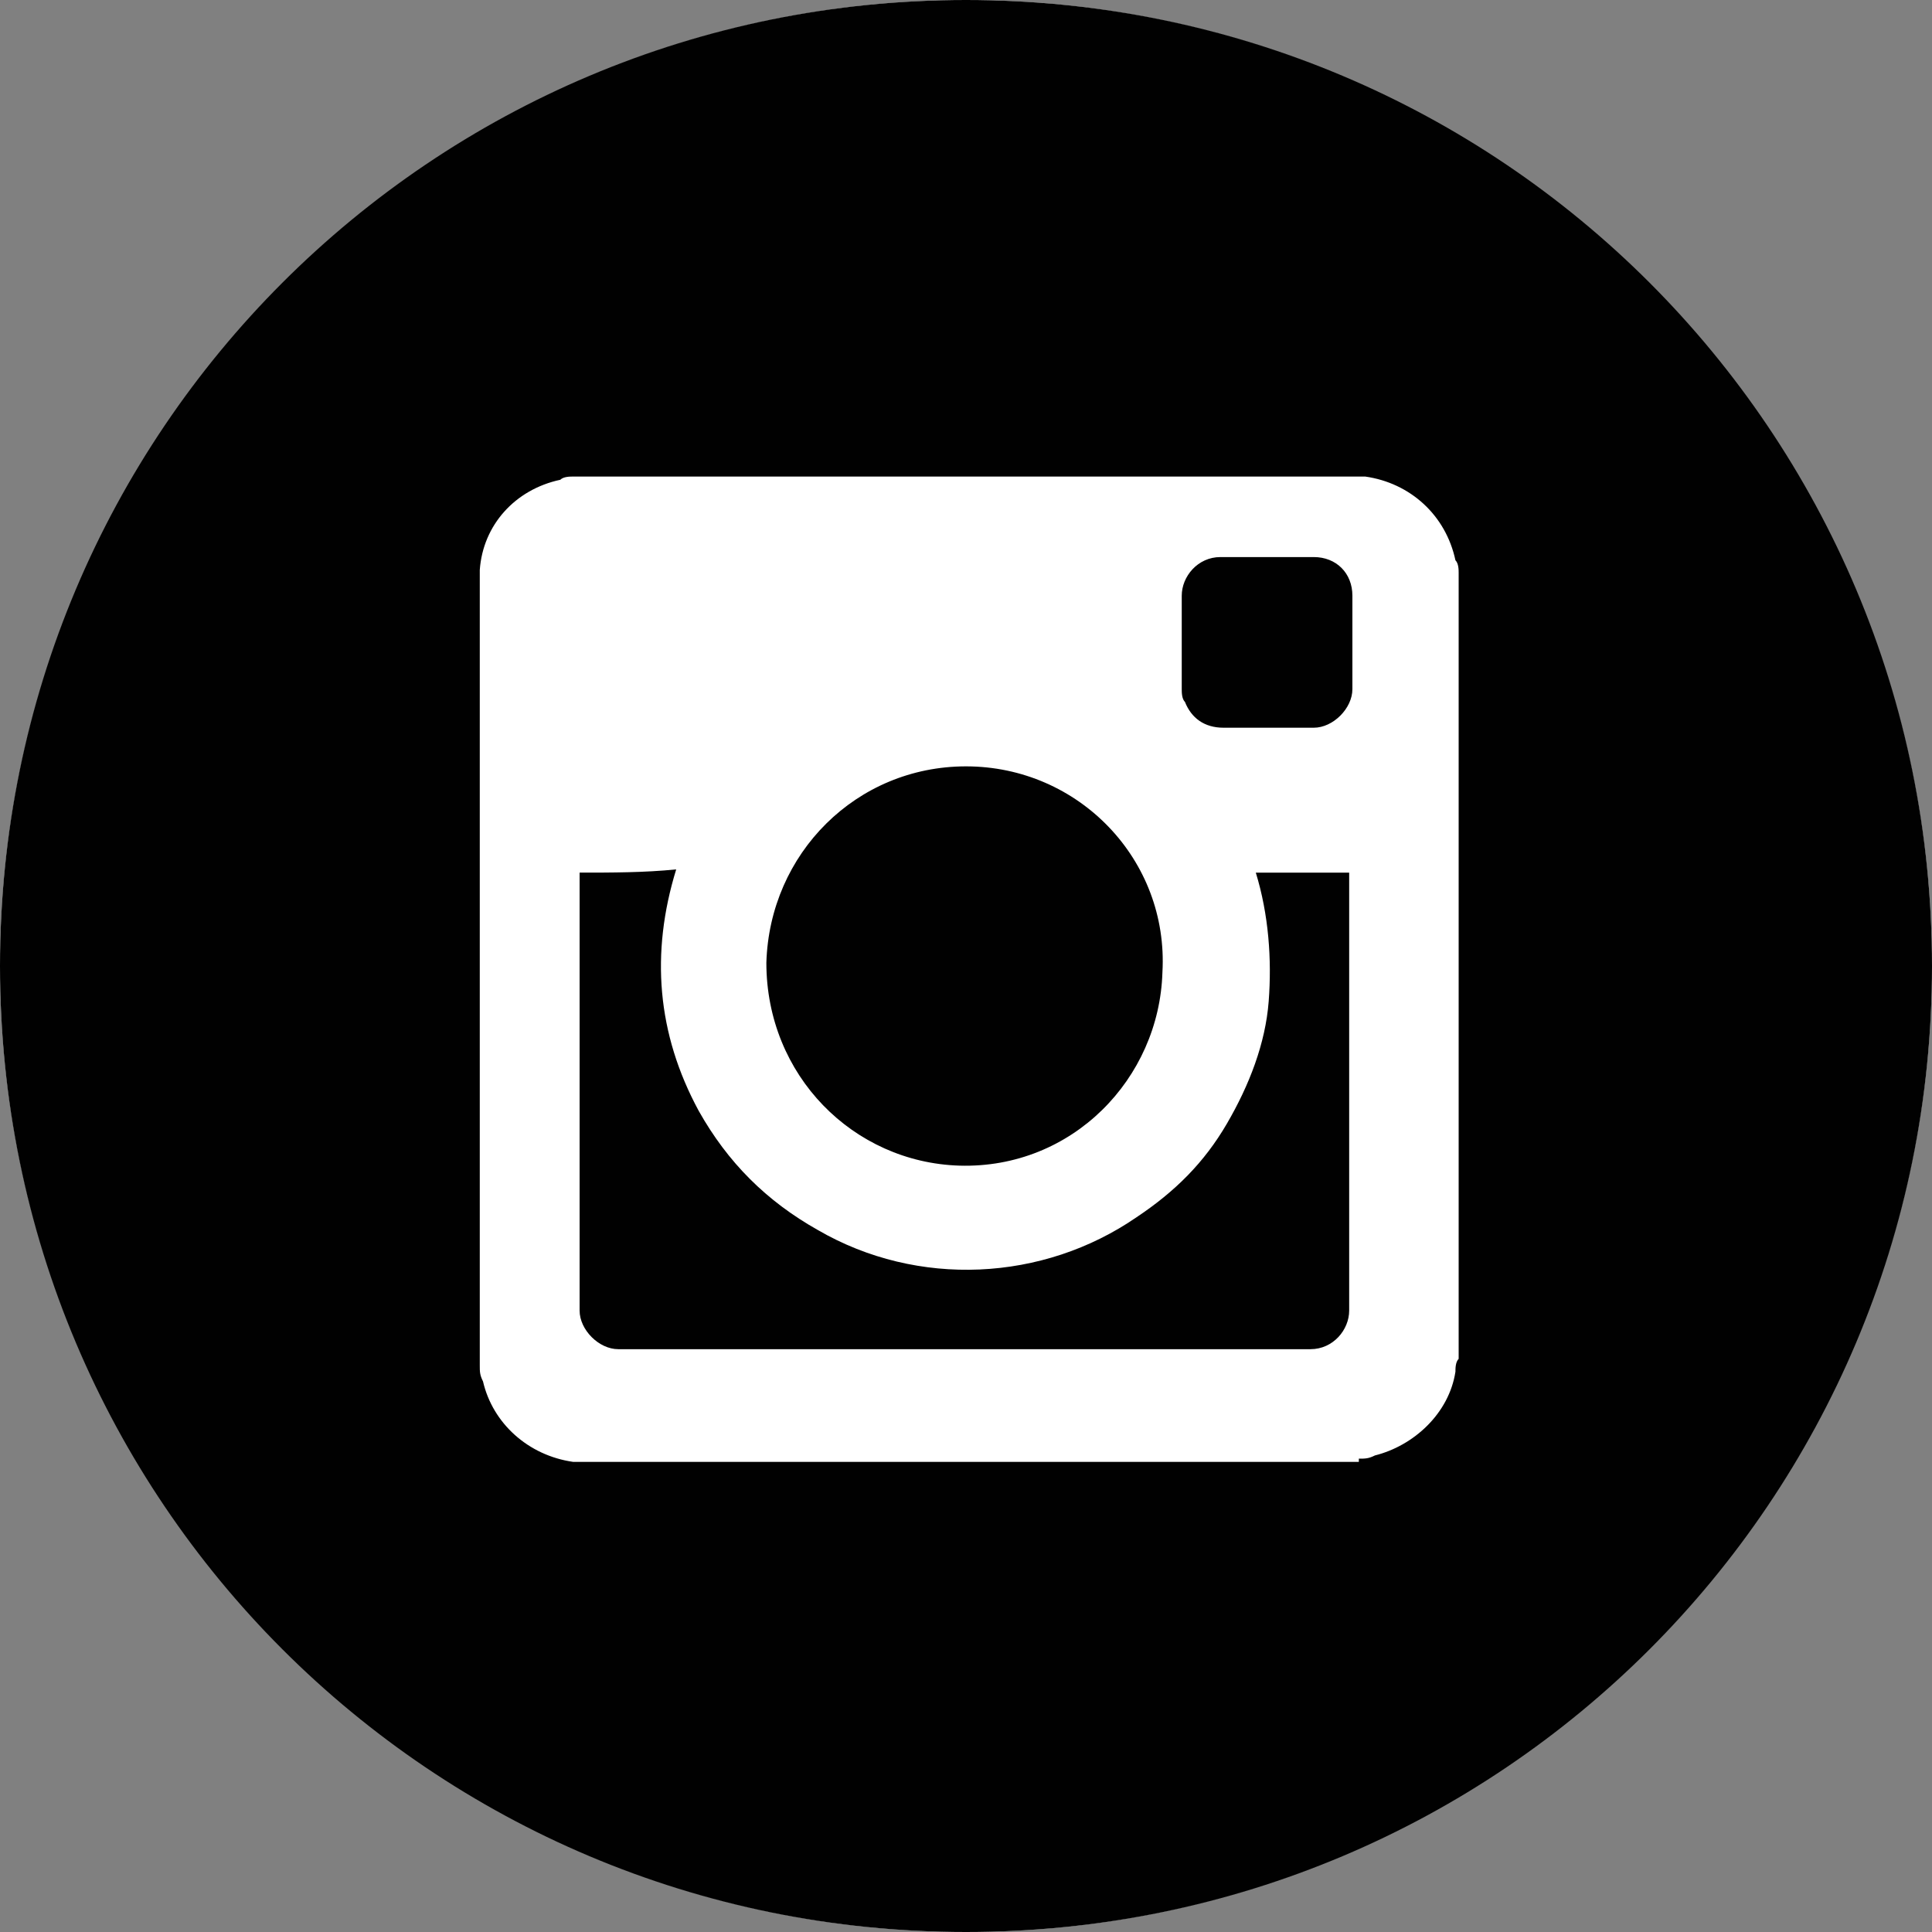
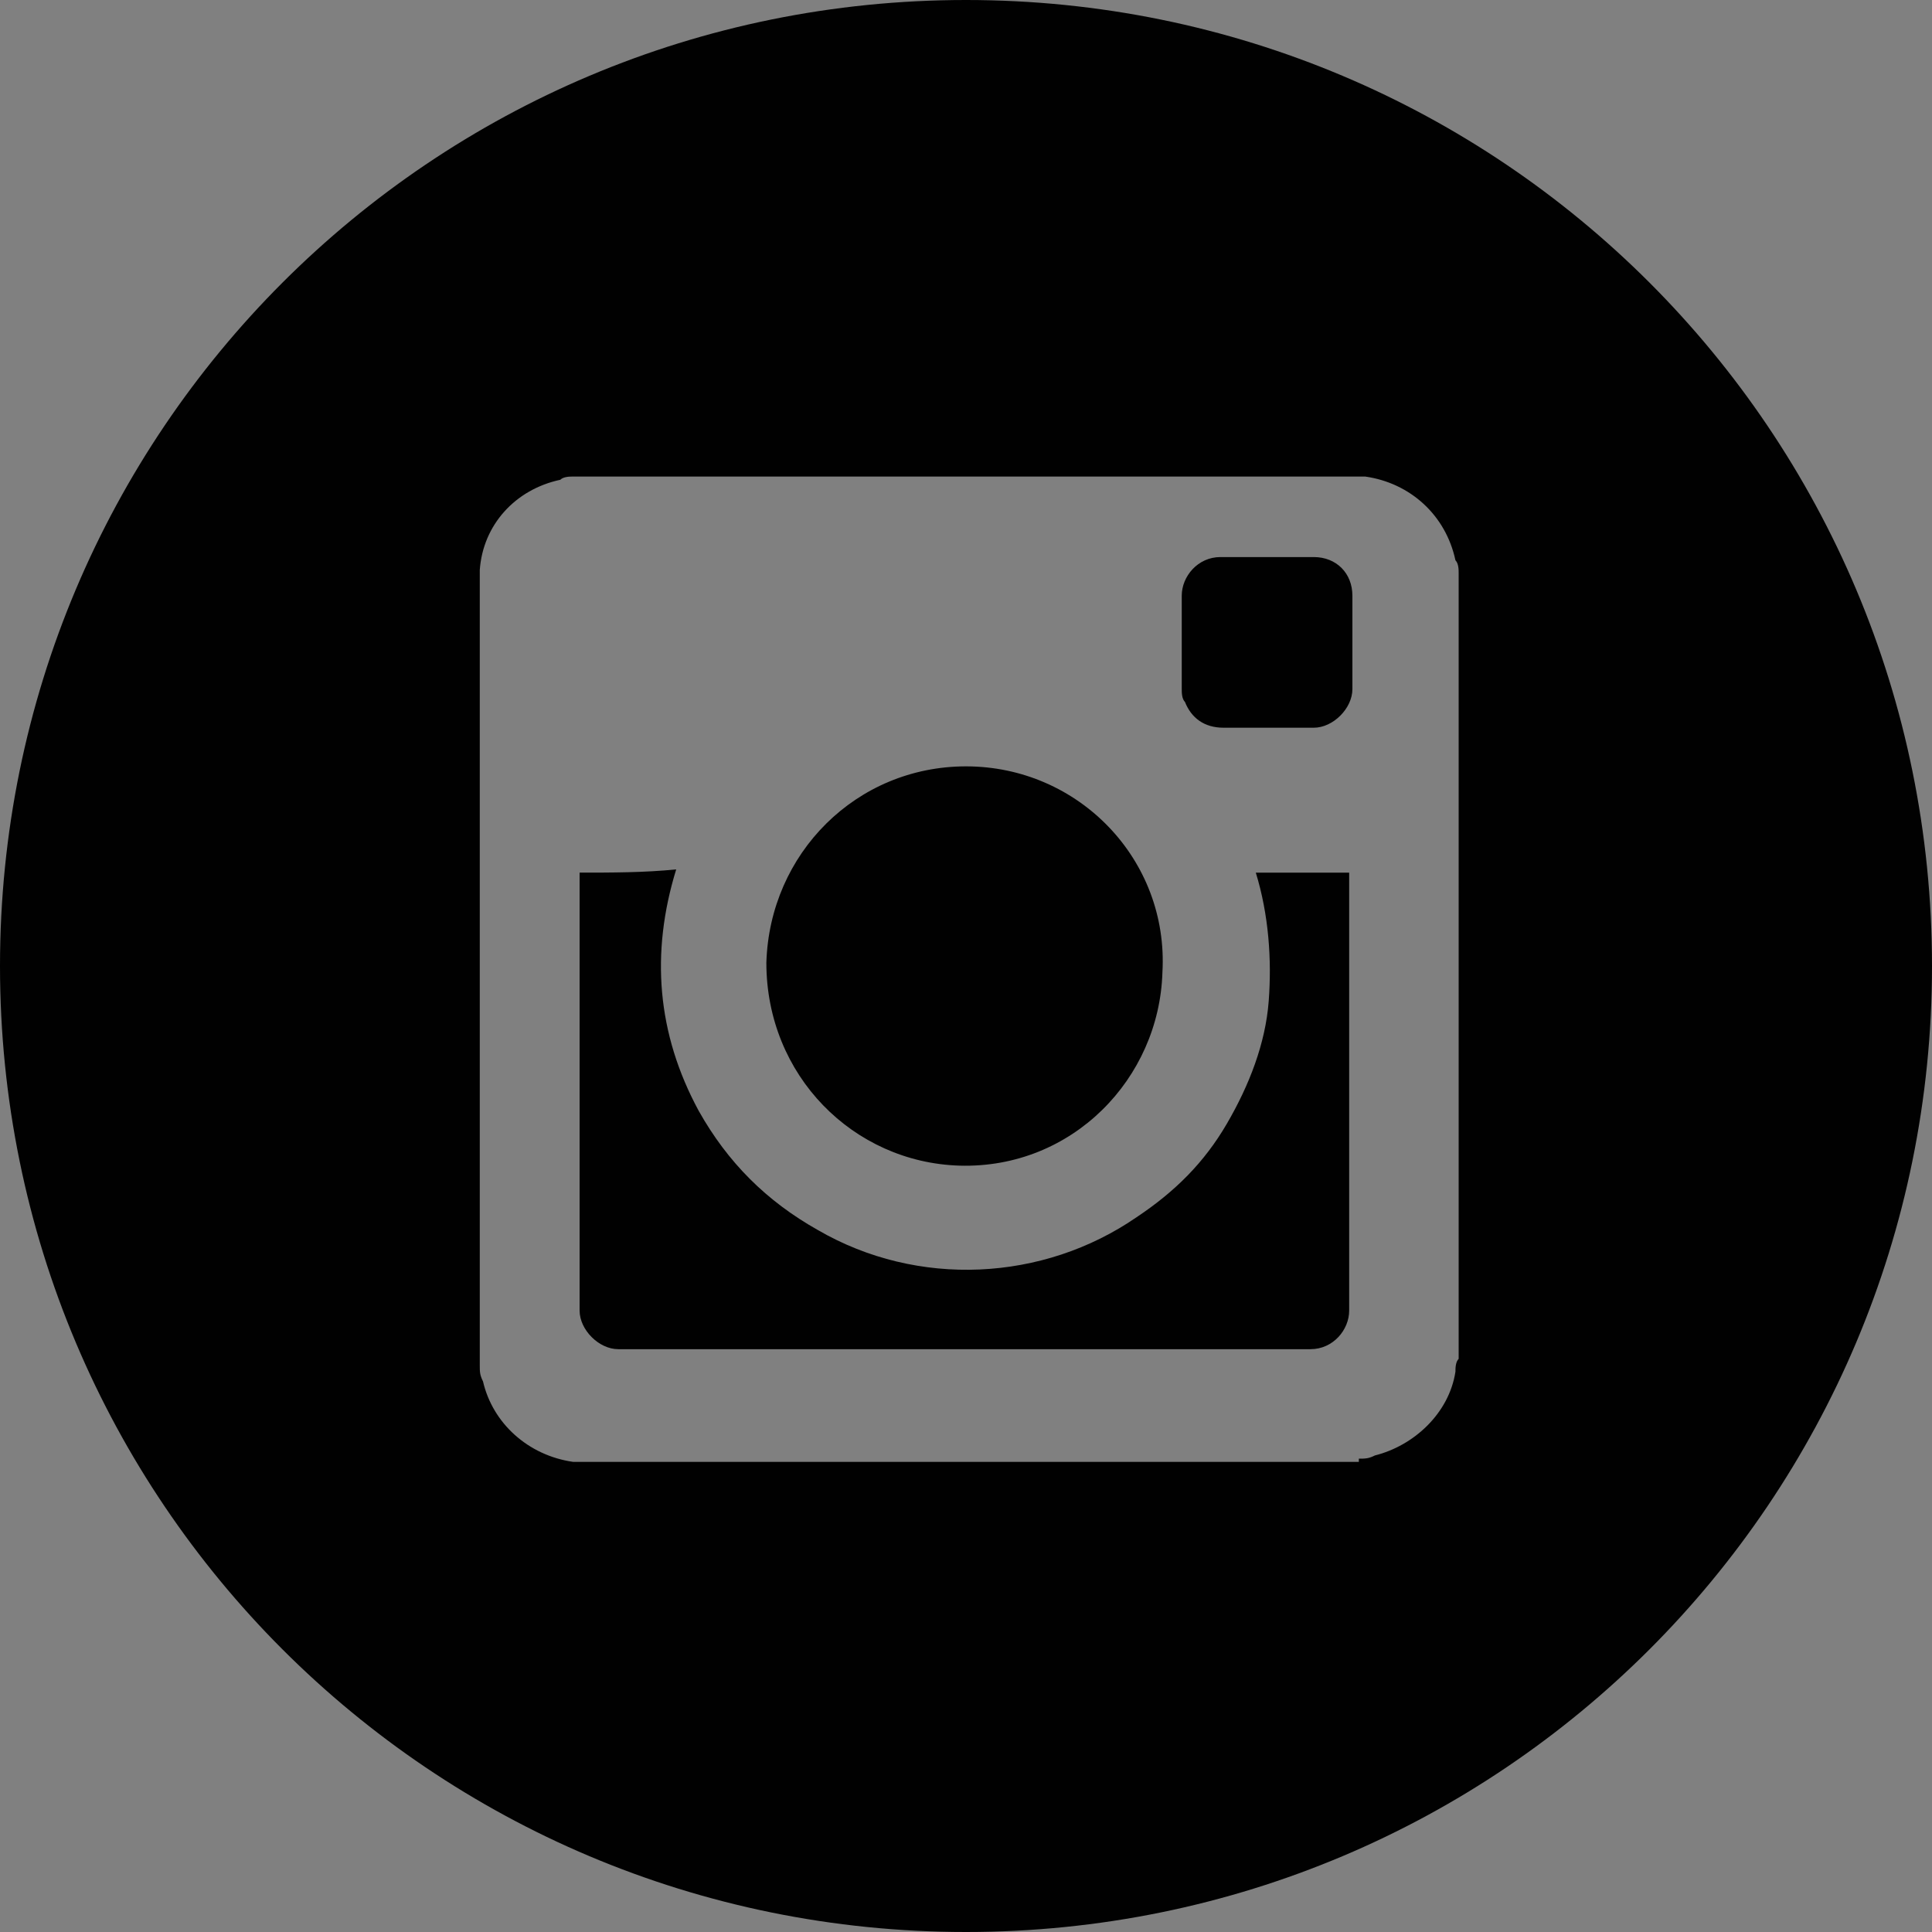
<svg xmlns="http://www.w3.org/2000/svg" version="1.1" id="Calque_1" x="0px" y="0px" viewBox="0 0 60 60" style="enable-background:new 0 0 60 60;" xml:space="preserve">
  <rect x="0" y="0" width="60" height="60" fill="#808080" stroke="none" />
  <style type="text/css">
	.st0{fill:#FFFFFF;}
	.st1{fill:#010101;}
</style>
  <g>
-     <circle class="st0" cx="30" cy="30" r="30" />
    <path class="st1" d="M60,30c0,16.6-13.4,30-30,30S0,46.6,0,30S13.4,0,30,0S60,13.4,60,30z M39.3,22.6L39.3,22.6c0.5,0,1,0,1.5,0   c0.6,0,1.2-0.6,1.2-1.2c0-1,0-1.9,0-2.9c0-0.7-0.5-1.2-1.2-1.2c-1,0-1.9,0-2.9,0c-0.7,0-1.2,0.6-1.2,1.2c0,1,0,1.9,0,2.9   c0,0.1,0,0.3,0.1,0.4c0.2,0.5,0.6,0.8,1.2,0.8C38.3,22.6,38.8,22.6,39.3,22.6z M30,23.8c-3.4,0-6.1,2.7-6.2,6.1   c0,3.5,2.7,6.2,6,6.3c3.5,0.1,6.2-2.7,6.3-6C36.3,26.7,33.5,23.8,30,23.8z M18,27.1L18,27.1c0,4.6,0,9.1,0,13.6   c0,0.6,0.6,1.2,1.2,1.2c7.2,0,14.3,0,21.5,0c0.7,0,1.2-0.6,1.2-1.2c0-4.5,0-9,0-13.5v-0.1H39c0.4,1.3,0.5,2.7,0.4,4   s-0.6,2.6-1.3,3.8s-1.6,2.1-2.8,2.9c-2.9,2-6.8,2.2-9.9,0.4c-1.6-0.9-2.8-2.1-3.7-3.7c-1.3-2.4-1.5-4.9-0.7-7.5   C20,27.1,19,27.1,18,27.1z M42.2,45.3c0.2,0,0.3,0,0.5-0.1c1.2-0.3,2.3-1.3,2.5-2.6c0-0.1,0-0.3,0.1-0.4V17.8c0-0.1,0-0.3-0.1-0.4   c-0.3-1.4-1.4-2.4-2.8-2.6c-0.1,0-0.1,0-0.2,0H17.8c-0.1,0-0.3,0-0.4,0.1c-1.4,0.3-2.4,1.4-2.5,2.8c0,0.1,0,0.1,0,0.2v24.5   c0,0.2,0,0.3,0.1,0.5c0.3,1.3,1.4,2.3,2.8,2.5c0.1,0,0.1,0,0.2,0H42.2z" />
  </g>
</svg>